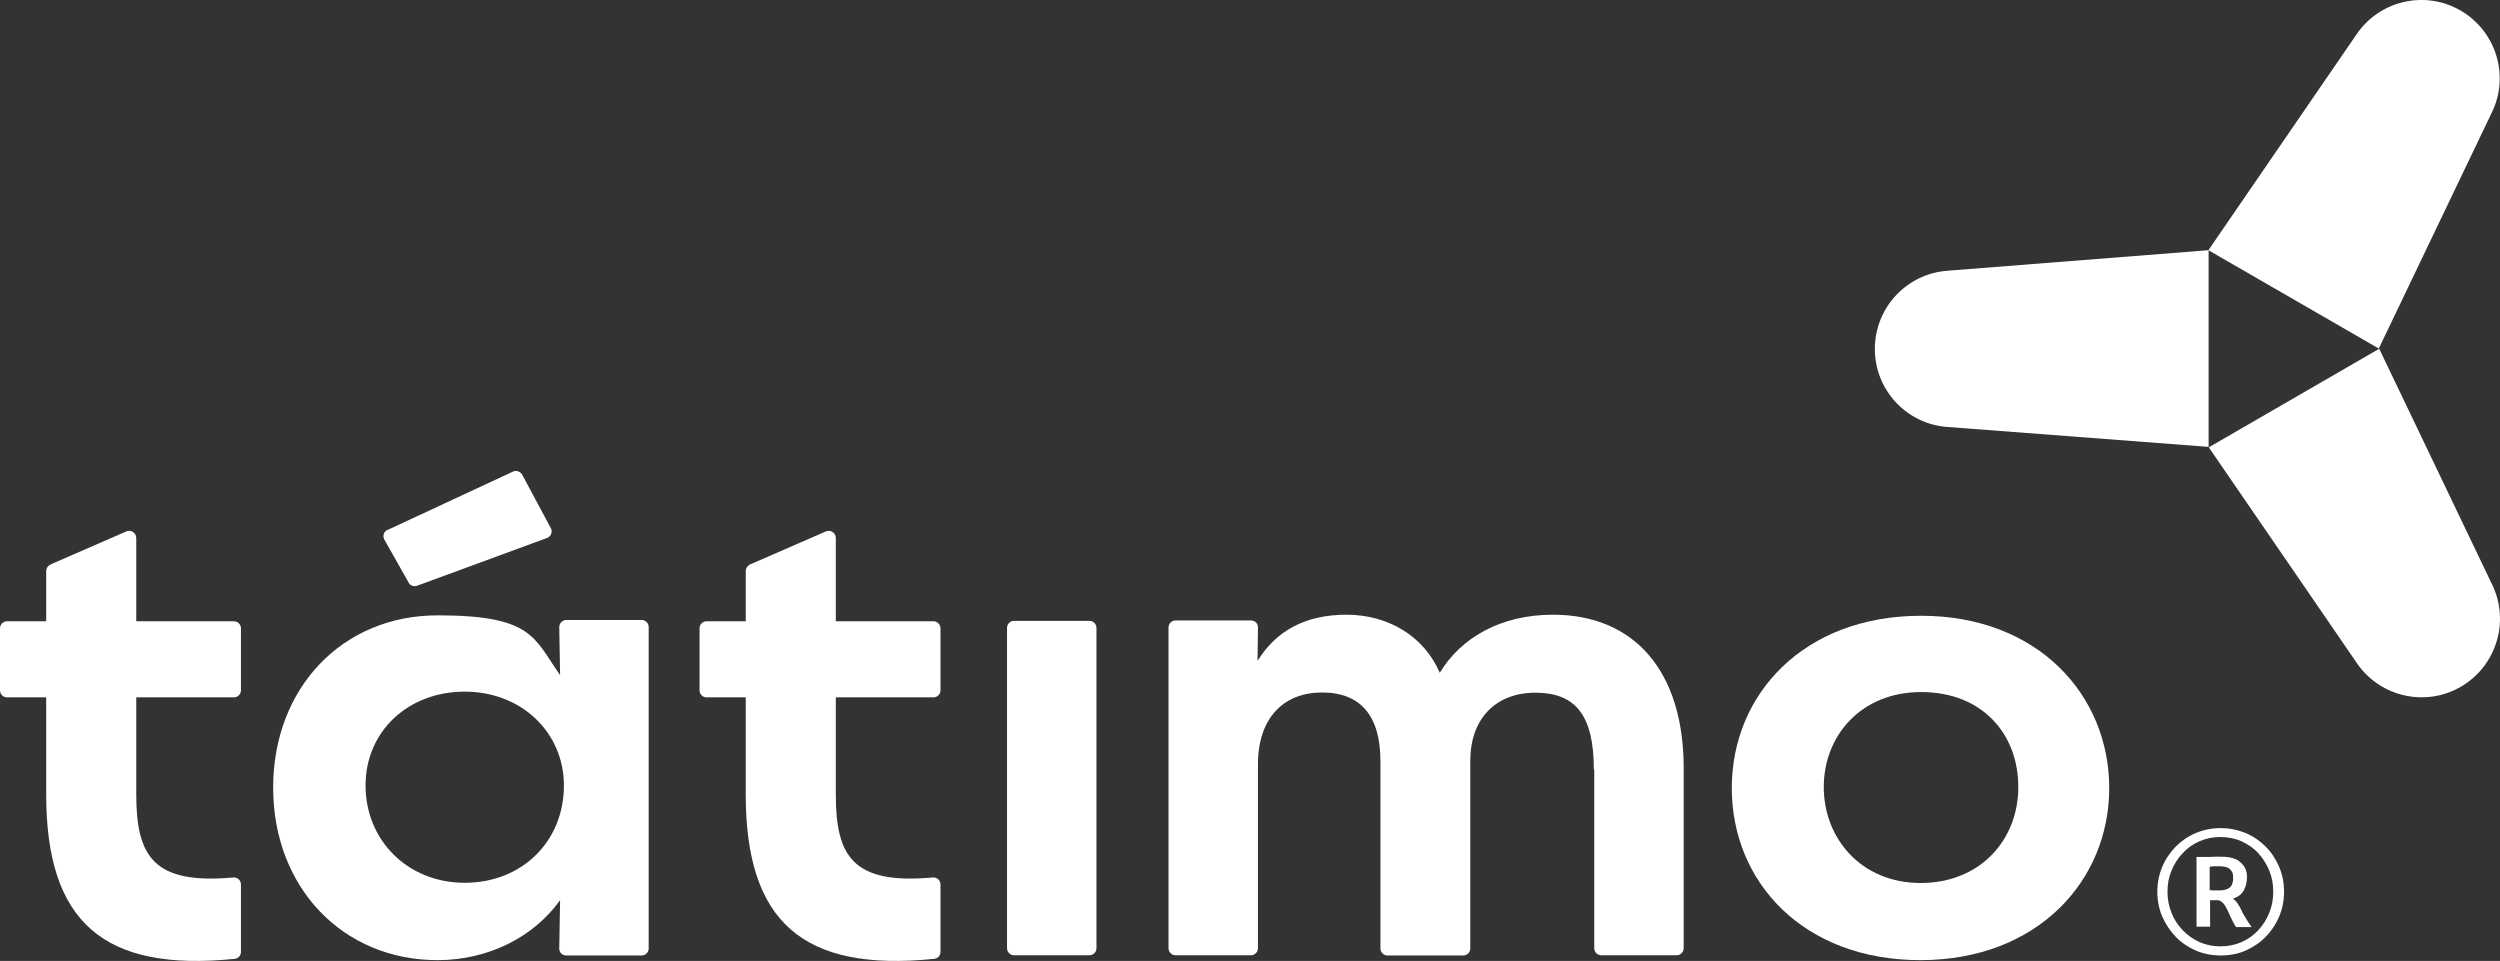
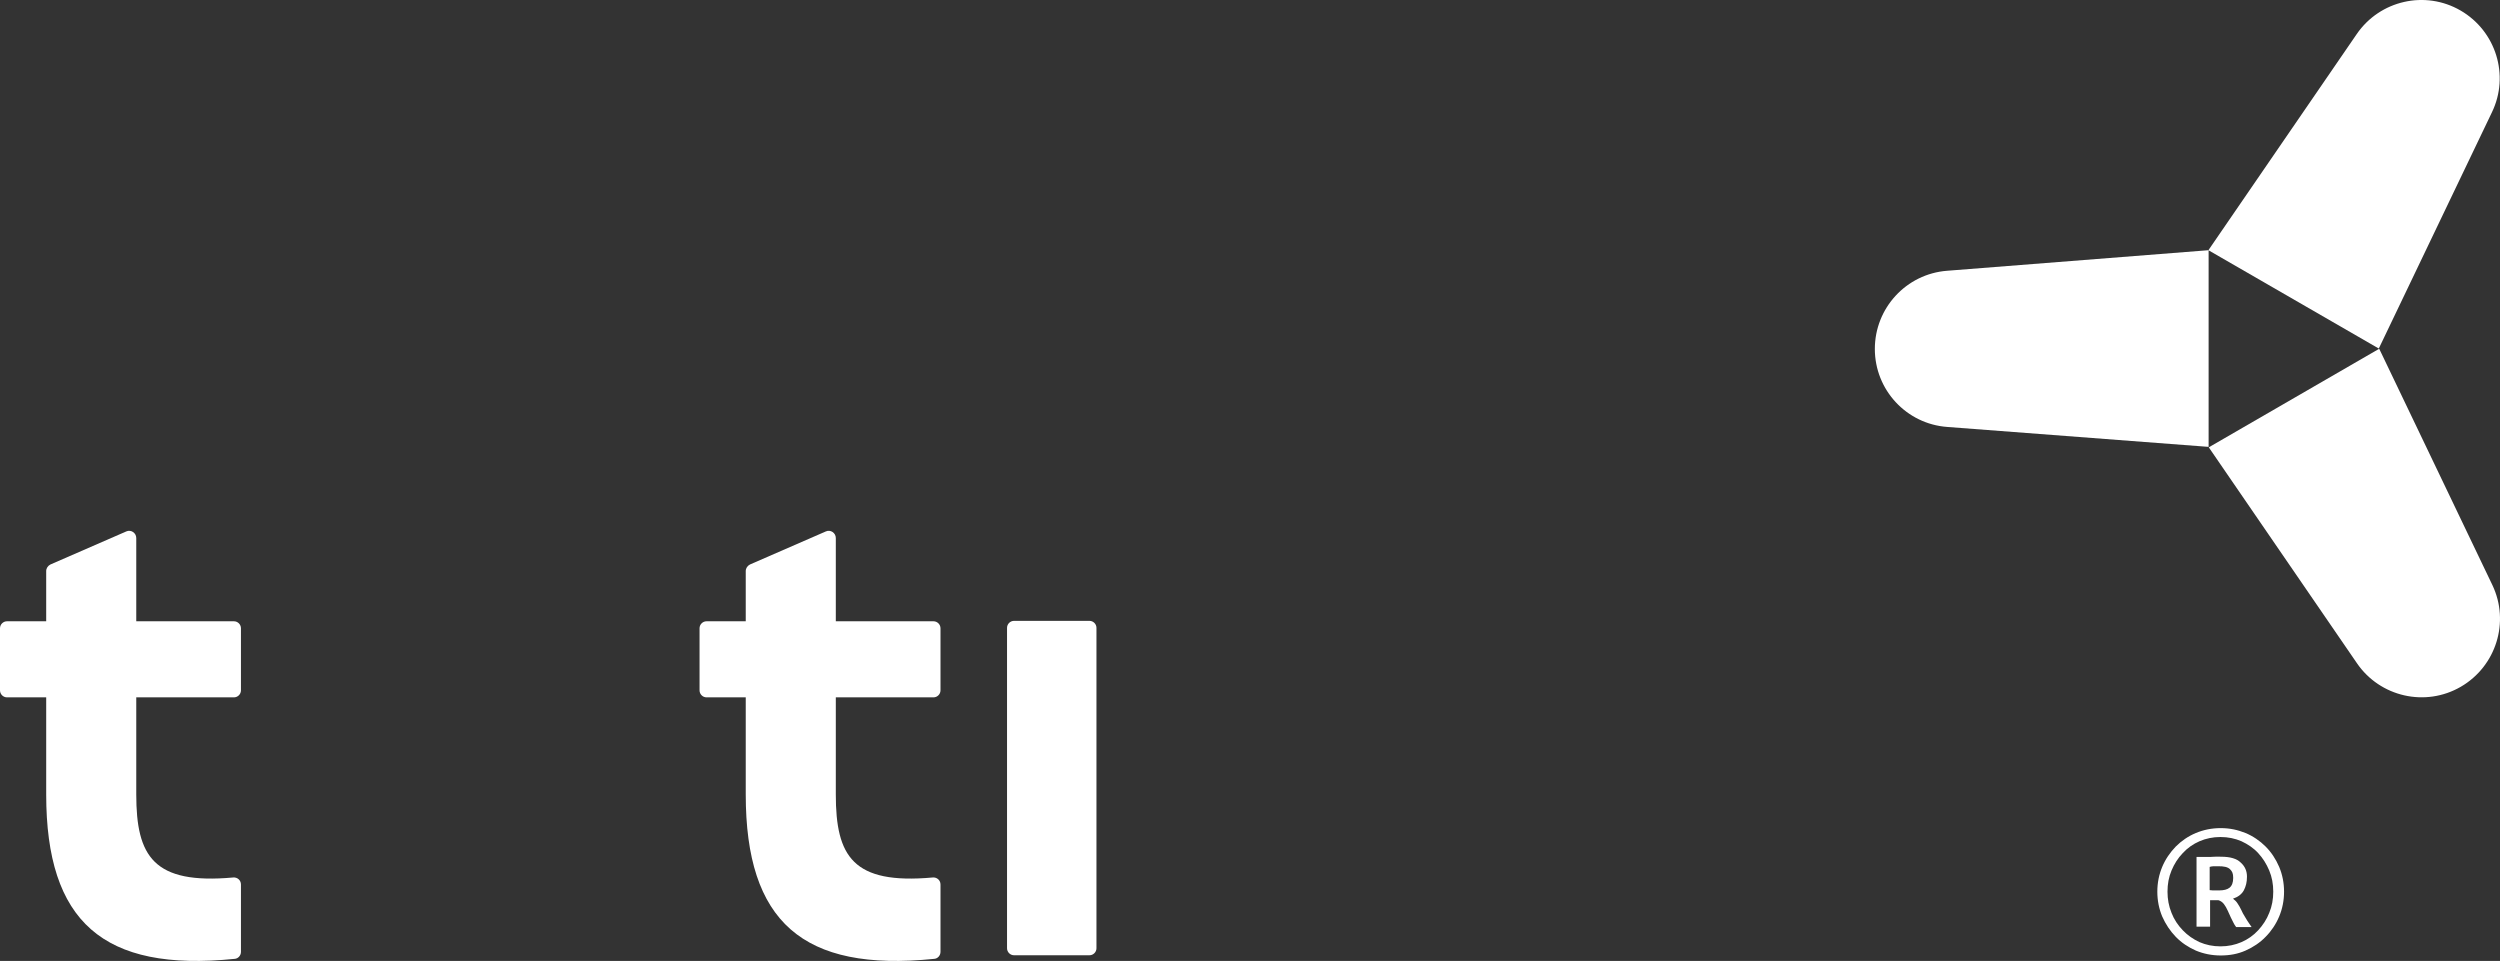
<svg xmlns="http://www.w3.org/2000/svg" id="Layer_1" baseProfile="tiny" version="1.2" viewBox="0 0 1179.7 453.45">
  <rect x="0" y="0" width="1179.7" height="453.45" fill="#333333" stroke="none" />
  <path d="M21.8,374.87v-45.8H3.3c-1.8,0-3.3-1.5-3.3-3.3v-29.3c0-1.8,1.5-3.3,3.3-3.3h18.5v-23.7c0-1.3.8-2.5,2-3.1l35.8-15.6c2.2-1,4.7.7,4.7,3.1v39.3h46.1c1.8,0,3.3,1.5,3.3,3.3v29.3c0,1.8-1.5,3.3-3.3,3.3h-46.1v45.8c0,29.2,8.1,42.6,45.7,39.2,2-.2,3.7,1.3,3.7,3.3v31.8c0,1.7-1.3,3.2-3,3.3-62.1,6.3-88.9-17.6-88.9-77.6" fill="#fff" />
-   <path d="M128.9,371.67c0-47.1,32.7-81.3,77.6-81.3s45.4,10.6,57.8,28.2l-.4-22.6c0-1.9,1.5-3.4,3.3-3.4h35.6c1.8,0,3.3,1.5,3.3,3.3v151.7c0,1.8-1.5,3.3-3.3,3.3h-35.6c-1.9,0-3.4-1.5-3.3-3.4l.4-22.7c-12.5,17.5-34,28.3-57.8,28.3-44.8,0-77.6-34.3-77.6-81.4M266.1,370.67c0-25.2-20.2-44.3-46.8-44.3s-46.8,18.6-46.8,44.3,19.7,45.9,46.8,45.9,46.8-19.6,46.8-45.9M182.9,250.07l59.1-27.5c1.6-.8,3.5-.1,4.4,1.4l13.5,25.2c1,1.8.1,4-1.8,4.7l-61.2,22.5c-1.5.6-3.3,0-4.1-1.5l-11.4-20.2c-1-1.7-.3-3.9,1.5-4.7" fill="#fff" />
  <path d="M351.9,374.87v-45.8h-18.5c-1.8,0-3.3-1.5-3.3-3.3v-29.3c0-1.8,1.5-3.3,3.3-3.3h18.5v-23.7c0-1.3.8-2.5,2-3.1l35.8-15.6c2.2-1,4.7.7,4.7,3.1v39.3h46.1c1.8,0,3.3,1.5,3.3,3.3v29.3c0,1.8-1.5,3.3-3.3,3.3h-46.1v45.8c0,29.2,8,42.6,45.7,39.2,2-.2,3.7,1.3,3.7,3.3v31.8c0,1.7-1.3,3.2-3,3.3-62.1,6.3-88.9-17.6-88.9-77.6" fill="#fff" />
  <path d="M478.5,292.97h35.6c1.8,0,3.3,1.5,3.3,3.3v151.2c0,1.8-1.5,3.3-3.3,3.3h-35.6c-1.8,0-3.3-1.5-3.3-3.3v-151.2c0-1.8,1.5-3.3,3.3-3.3" fill="#fff" />
-   <path d="M752.1,363.07c0-25.9-8.9-36.2-27.6-36.2s-30.7,12.3-30.7,32.1v88.6c0,1.8-1.5,3.3-3.3,3.3h-35.8c-1.8,0-3.3-1.5-3.3-3.3v-88.4c0-21.3-9.3-32.4-27.5-32.4s-30.3,12-30.3,34v86.7c0,1.8-1.5,3.3-3.3,3.3h-35.6c-1.8,0-3.3-1.5-3.3-3.3v-151.4c0-1.8,1.5-3.3,3.3-3.3h35.6c1.9,0,3.4,1.5,3.3,3.4l-.2,15.7c8.8-14.2,22.5-21.8,42-21.8s36.5,10,44,27.4c9.9-16.4,28.6-27.4,53.4-27.4,38.2,0,61.7,26.4,61.7,72.4v85c0,1.8-1.5,3.3-3.3,3.3h-35.6c-1.8,0-3.3-1.5-3.3-3.3v-84.5l-.2.1Z" fill="#fff" />
-   <path d="M906.2,453.07c-55.2,0-89-36.8-89-81.2s34.1-81.3,89.3-81.3,88.8,37.5,88.8,81.3-33.9,81.2-89.1,81.2M906.5,326.57c-28.3,0-45.9,20.6-45.9,44.8s17.6,45.3,45.7,45.3,46.1-20.3,46.1-45.3-17-44.8-45.8-44.8" fill="#fff" />
  <path d="M1042.2,210.97l70,102c10.9,15.9,32.3,20.8,49,11.1s23.2-30.6,14.9-48l-53.4-111.5-80.4,46.5-.1-.1Z" fill="#fff" />
  <path d="M1042.1,118.07l-123.3,9.7c-19.3,1.5-34.1,17.6-34.1,36.9s14.9,35.4,34.2,36.8l123.3,9.4v-92.9l-.1.1Z" fill="#fff" />
-   <path d="M1042.1,118.07l70-102c10.9-15.9,32.3-20.8,49-11.1,16.7,9.7,23.2,30.6,14.8,48l-53.4,111.5-80.4-46.4Z" fill="#fff" />
+   <path d="M1042.1,118.07l70-102c10.9-15.9,32.3-20.8,49-11.1,16.7,9.7,23.2,30.6,14.8,48l-53.4,111.5-80.4-46.4" fill="#fff" />
  <path d="M1018,420.77c0-4.2.8-8.1,2.3-11.7,1.5-3.6,3.7-6.8,6.4-9.6,2.7-2.7,5.9-4.9,9.5-6.4s7.5-2.3,11.7-2.3,8,.8,11.7,2.3c3.6,1.5,6.8,3.7,9.5,6.4s4.8,5.9,6.4,9.6c1.5,3.6,2.3,7.5,2.3,11.7s-.8,8.1-2.3,11.7c-1.5,3.6-3.7,6.9-6.4,9.6-2.7,2.8-5.9,4.9-9.5,6.5s-7.5,2.3-11.7,2.3-8.1-.8-11.7-2.3c-3.6-1.6-6.8-3.7-9.5-6.5s-4.8-6-6.4-9.6c-1.5-3.6-2.3-7.5-2.3-11.7ZM1022.8,420.77c0,3.5.6,6.8,1.9,10,1.2,3.1,3,5.8,5.3,8.2s4.9,4.2,7.9,5.6c3,1.3,6.3,2,9.9,2s6.9-.7,9.9-2,5.7-3.2,7.9-5.6c2.2-2.4,4-5.1,5.2-8.2,1.3-3.1,1.9-6.4,1.9-10s-.6-6.9-1.9-10-3-5.8-5.2-8.2-4.9-4.2-7.9-5.6c-3-1.3-6.3-2-9.9-2s-6.9.7-9.9,2-5.7,3.2-7.9,5.6c-2.3,2.4-4,5.1-5.3,8.2-1.3,3.1-1.9,6.4-1.9,10ZM1036.5,437.27v-32.9h5.4c.9,0,1.9,0,3-.1s2.1,0,3.2,0c4.3,0,7.4.9,9.3,2.8,2,1.8,2.9,4,2.9,6.6s-.5,4.6-1.5,6.5c-1,1.8-2.7,3.1-5.1,3.9.8.6,1.6,1.3,2.2,2.3.6.9,1.2,1.9,1.7,3s1,2.1,1.6,3c.4.7.8,1.3,1.2,2s1.2,1.7,2.1,3.1h-7.3c-.5-.7-1-1.4-1.3-2.1-.4-.7-.8-1.5-1.2-2.4-.5-1-1-2.1-1.5-3.3-.5-1.1-1.1-2.2-1.8-3.1s-1.6-1.5-2.6-1.8h-3.9v12.5h-6.4ZM1042.8,420.07c.3,0,.8,0,1.3.1h3c2.2,0,3.9-.4,5-1.3,1.1-.9,1.7-2.4,1.7-4.6s-.5-3.1-1.5-4.1-2.9-1.5-5.9-1.4h-1.9c-.5,0-1.1.1-1.8.3v10.9l.1.1Z" fill="#fff" />
</svg>